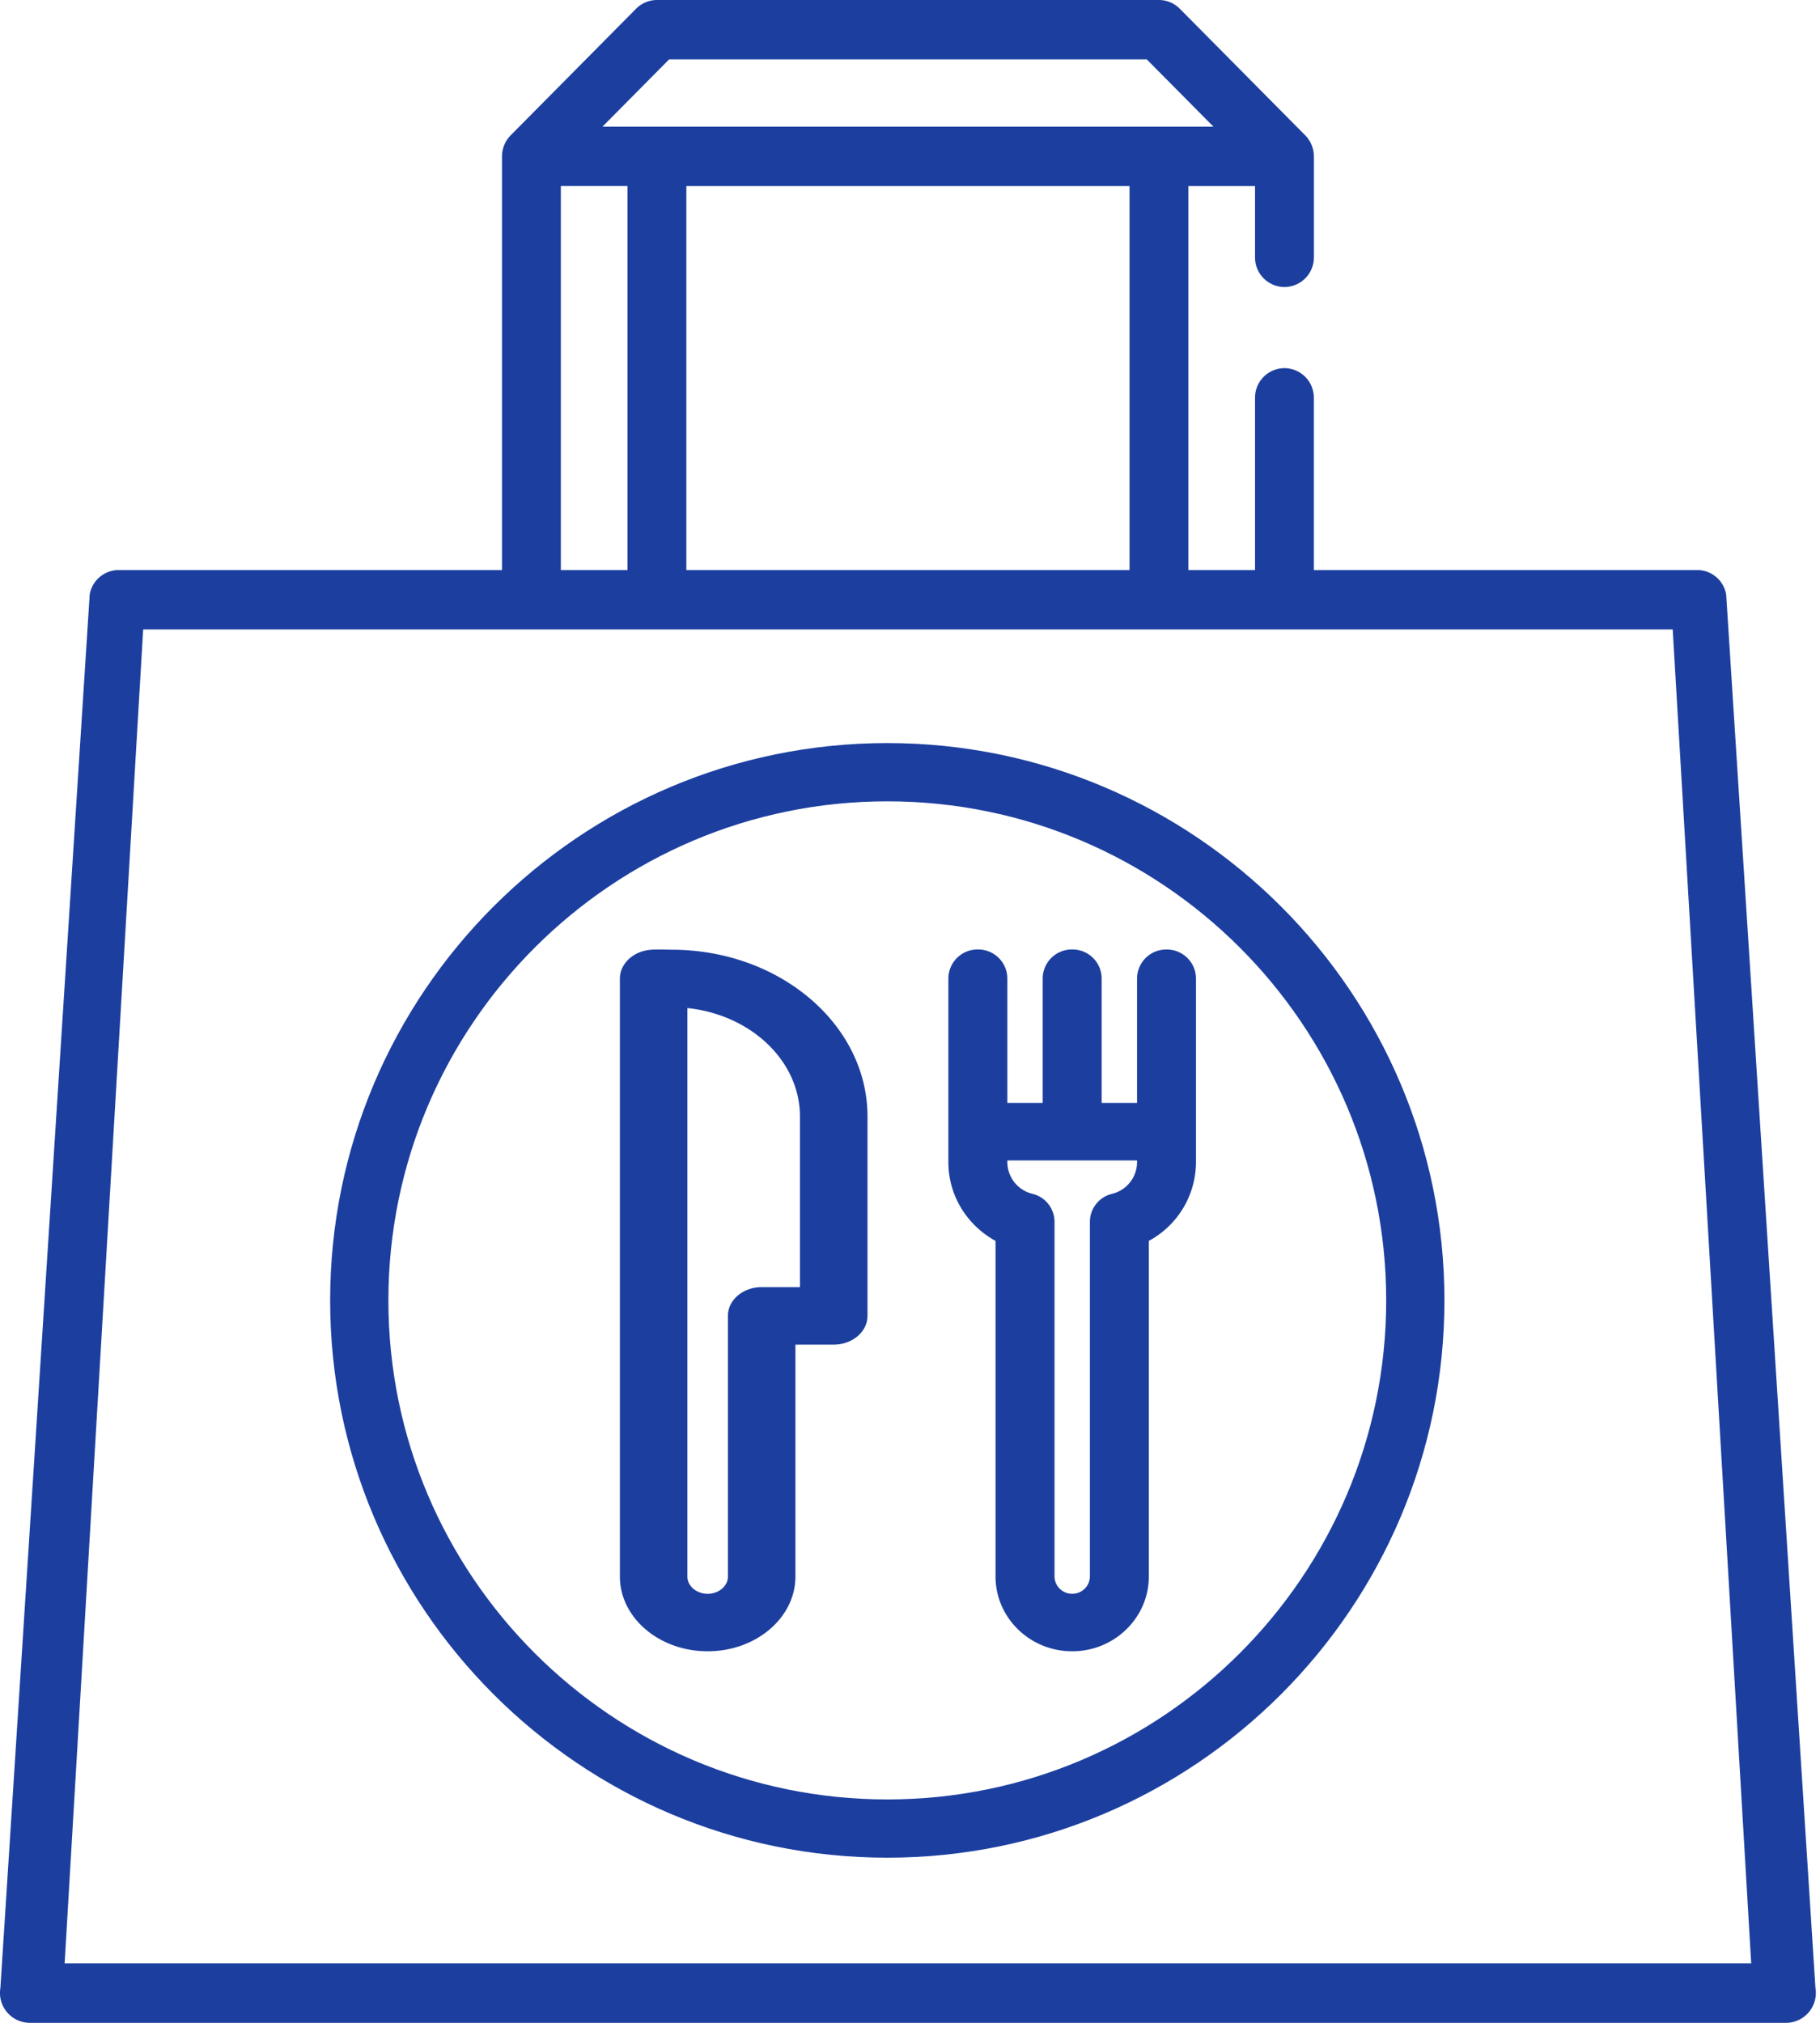
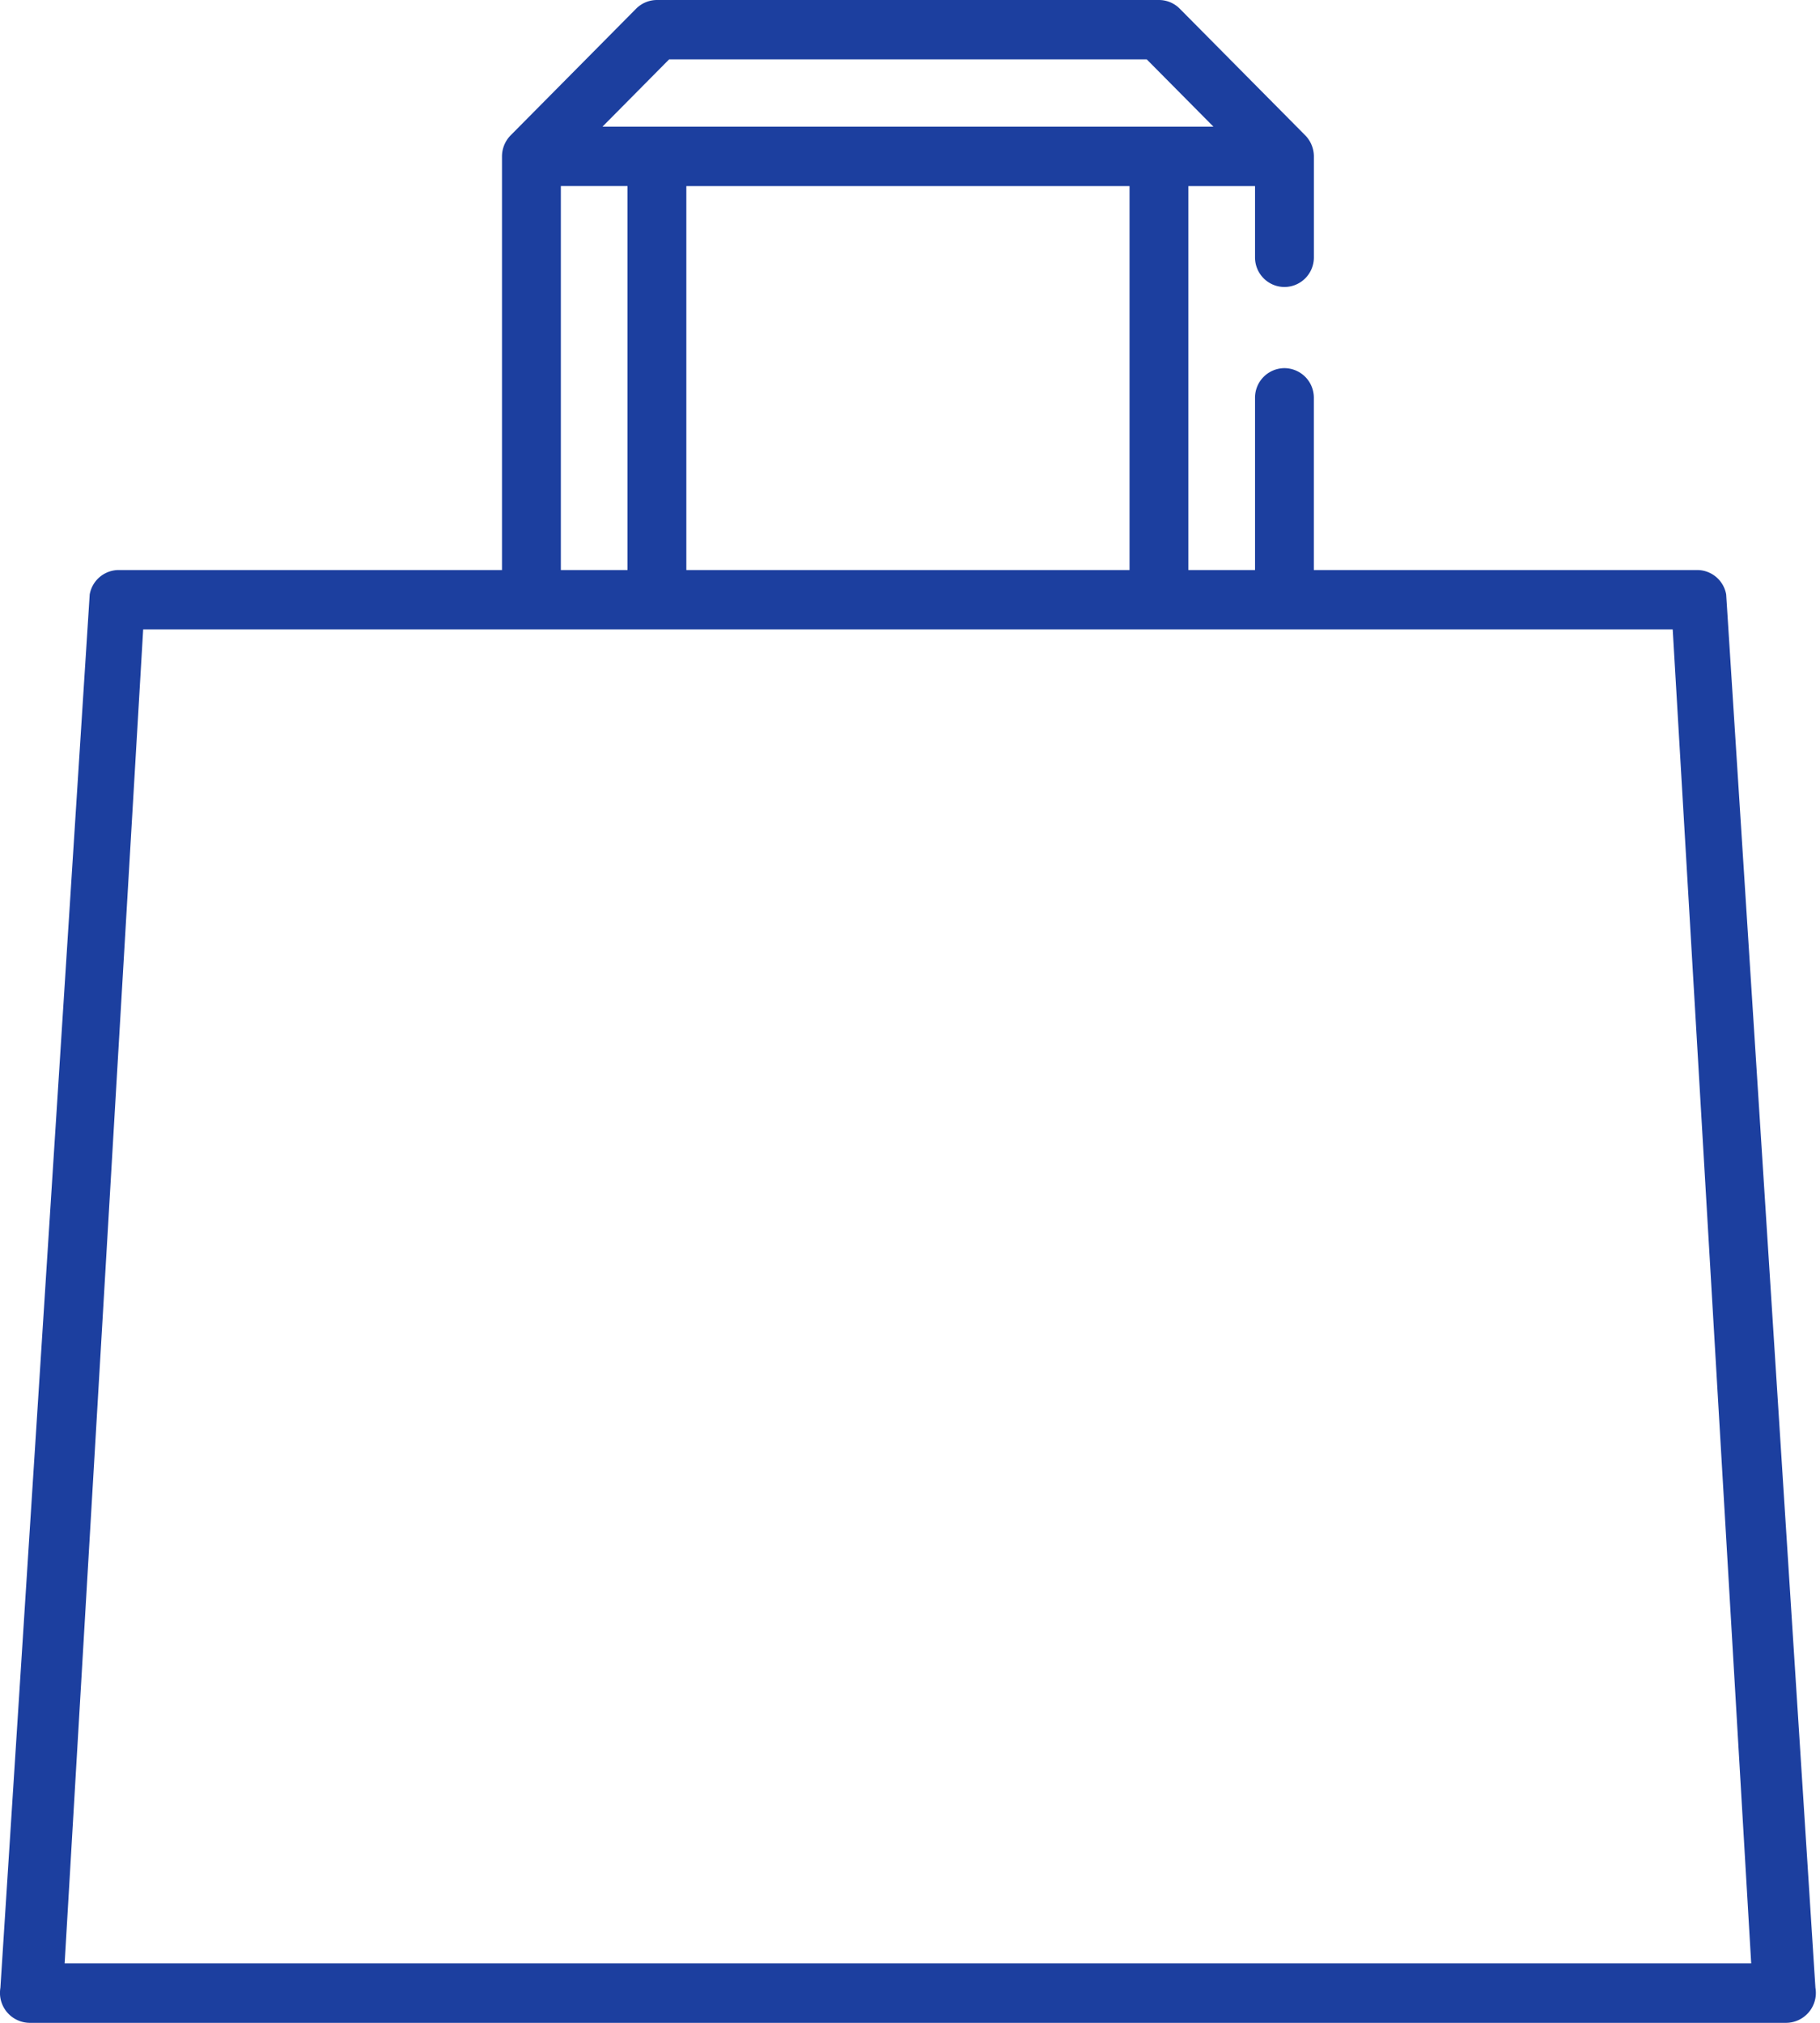
<svg xmlns="http://www.w3.org/2000/svg" width="45" height="50">
  <g fill="#1C3F9F">
    <path d="M44.887 49.135L42.68 14.693a.729.729 0 0 0-.715-.603h-9.48V9.834a.73.73 0 0 0-.727-.734.73.73 0 0 0-.727.734v4.256h-1.648V4.599h1.648V6.36a.73.73 0 0 0 .727.734.73.73 0 0 0 .728-.734V3.865a.745.745 0 0 0-.213-.519L29.17.215A.725.725 0 0 0 28.655 0H16.243a.73.73 0 0 0-.515.215l-3.103 3.131a.745.745 0 0 0-.213.519V14.09H2.933a.73.73 0 0 0-.715.603L.01 49.135A.74.74 0 0 0 .727 50h43.444a.74.74 0 0 0 .716-.865zM16.544 1.468h11.81l1.649 1.663H14.896l1.648-1.663zm11.384 3.13v9.492H16.97V4.599h10.958zm-14.061 0h1.648v9.492h-1.648V4.599zM1.598 48.533L3.54 15.558h37.818l1.941 32.974H1.6z" />
-     <path d="M21.939 18.367c-7.596 0-13.776 6.18-13.776 13.776s6.18 13.775 13.776 13.775 13.775-6.18 13.775-13.775c0-7.596-6.18-13.776-13.775-13.776zm0 26.111c-6.802 0-12.336-5.533-12.336-12.335 0-6.802 5.534-12.336 12.336-12.336 6.802 0 12.335 5.534 12.335 12.336 0 6.802-5.533 12.335-12.335 12.335z" />
-     <path d="M16.607 23.475c-.213 0-.45-.023-.658.023-.362.081-.622.369-.622.688v14.783c0 1.018.973 1.847 2.17 1.847s2.17-.829 2.17-1.847v-5.733h.947c.461 0 .835-.319.835-.711v-4.928c0-2.273-2.172-4.122-4.842-4.122zm3.172 8.34h-.946c-.461 0-.835.317-.835.71v6.444c0 .235-.225.426-.5.426-.277 0-.502-.191-.502-.426V24.917c1.567.164 2.783 1.303 2.783 2.68v4.217zm9.064-8.345a.72.72 0 0 0-.729.71v3.081h-.875v-3.08a.72.72 0 0 0-.729-.712.72.72 0 0 0-.729.711v3.081h-.874v-3.08a.72.72 0 0 0-.73-.712.72.72 0 0 0-.728.711v4.55c0 .82.459 1.555 1.166 1.942v8.296c0 1.02.85 1.848 1.895 1.848s1.895-.829 1.895-1.848v-8.296a2.218 2.218 0 0 0 1.166-1.942v-4.55a.72.72 0 0 0-.728-.71zm-.729 5.26a.808.808 0 0 1-.62.779.714.714 0 0 0-.546.688v8.77a.433.433 0 0 1-.437.427.433.433 0 0 1-.438-.426v-8.77a.714.714 0 0 0-.547-.69.808.808 0 0 1-.619-.778v-.047h3.207v.047z" />
  </g>
</svg>